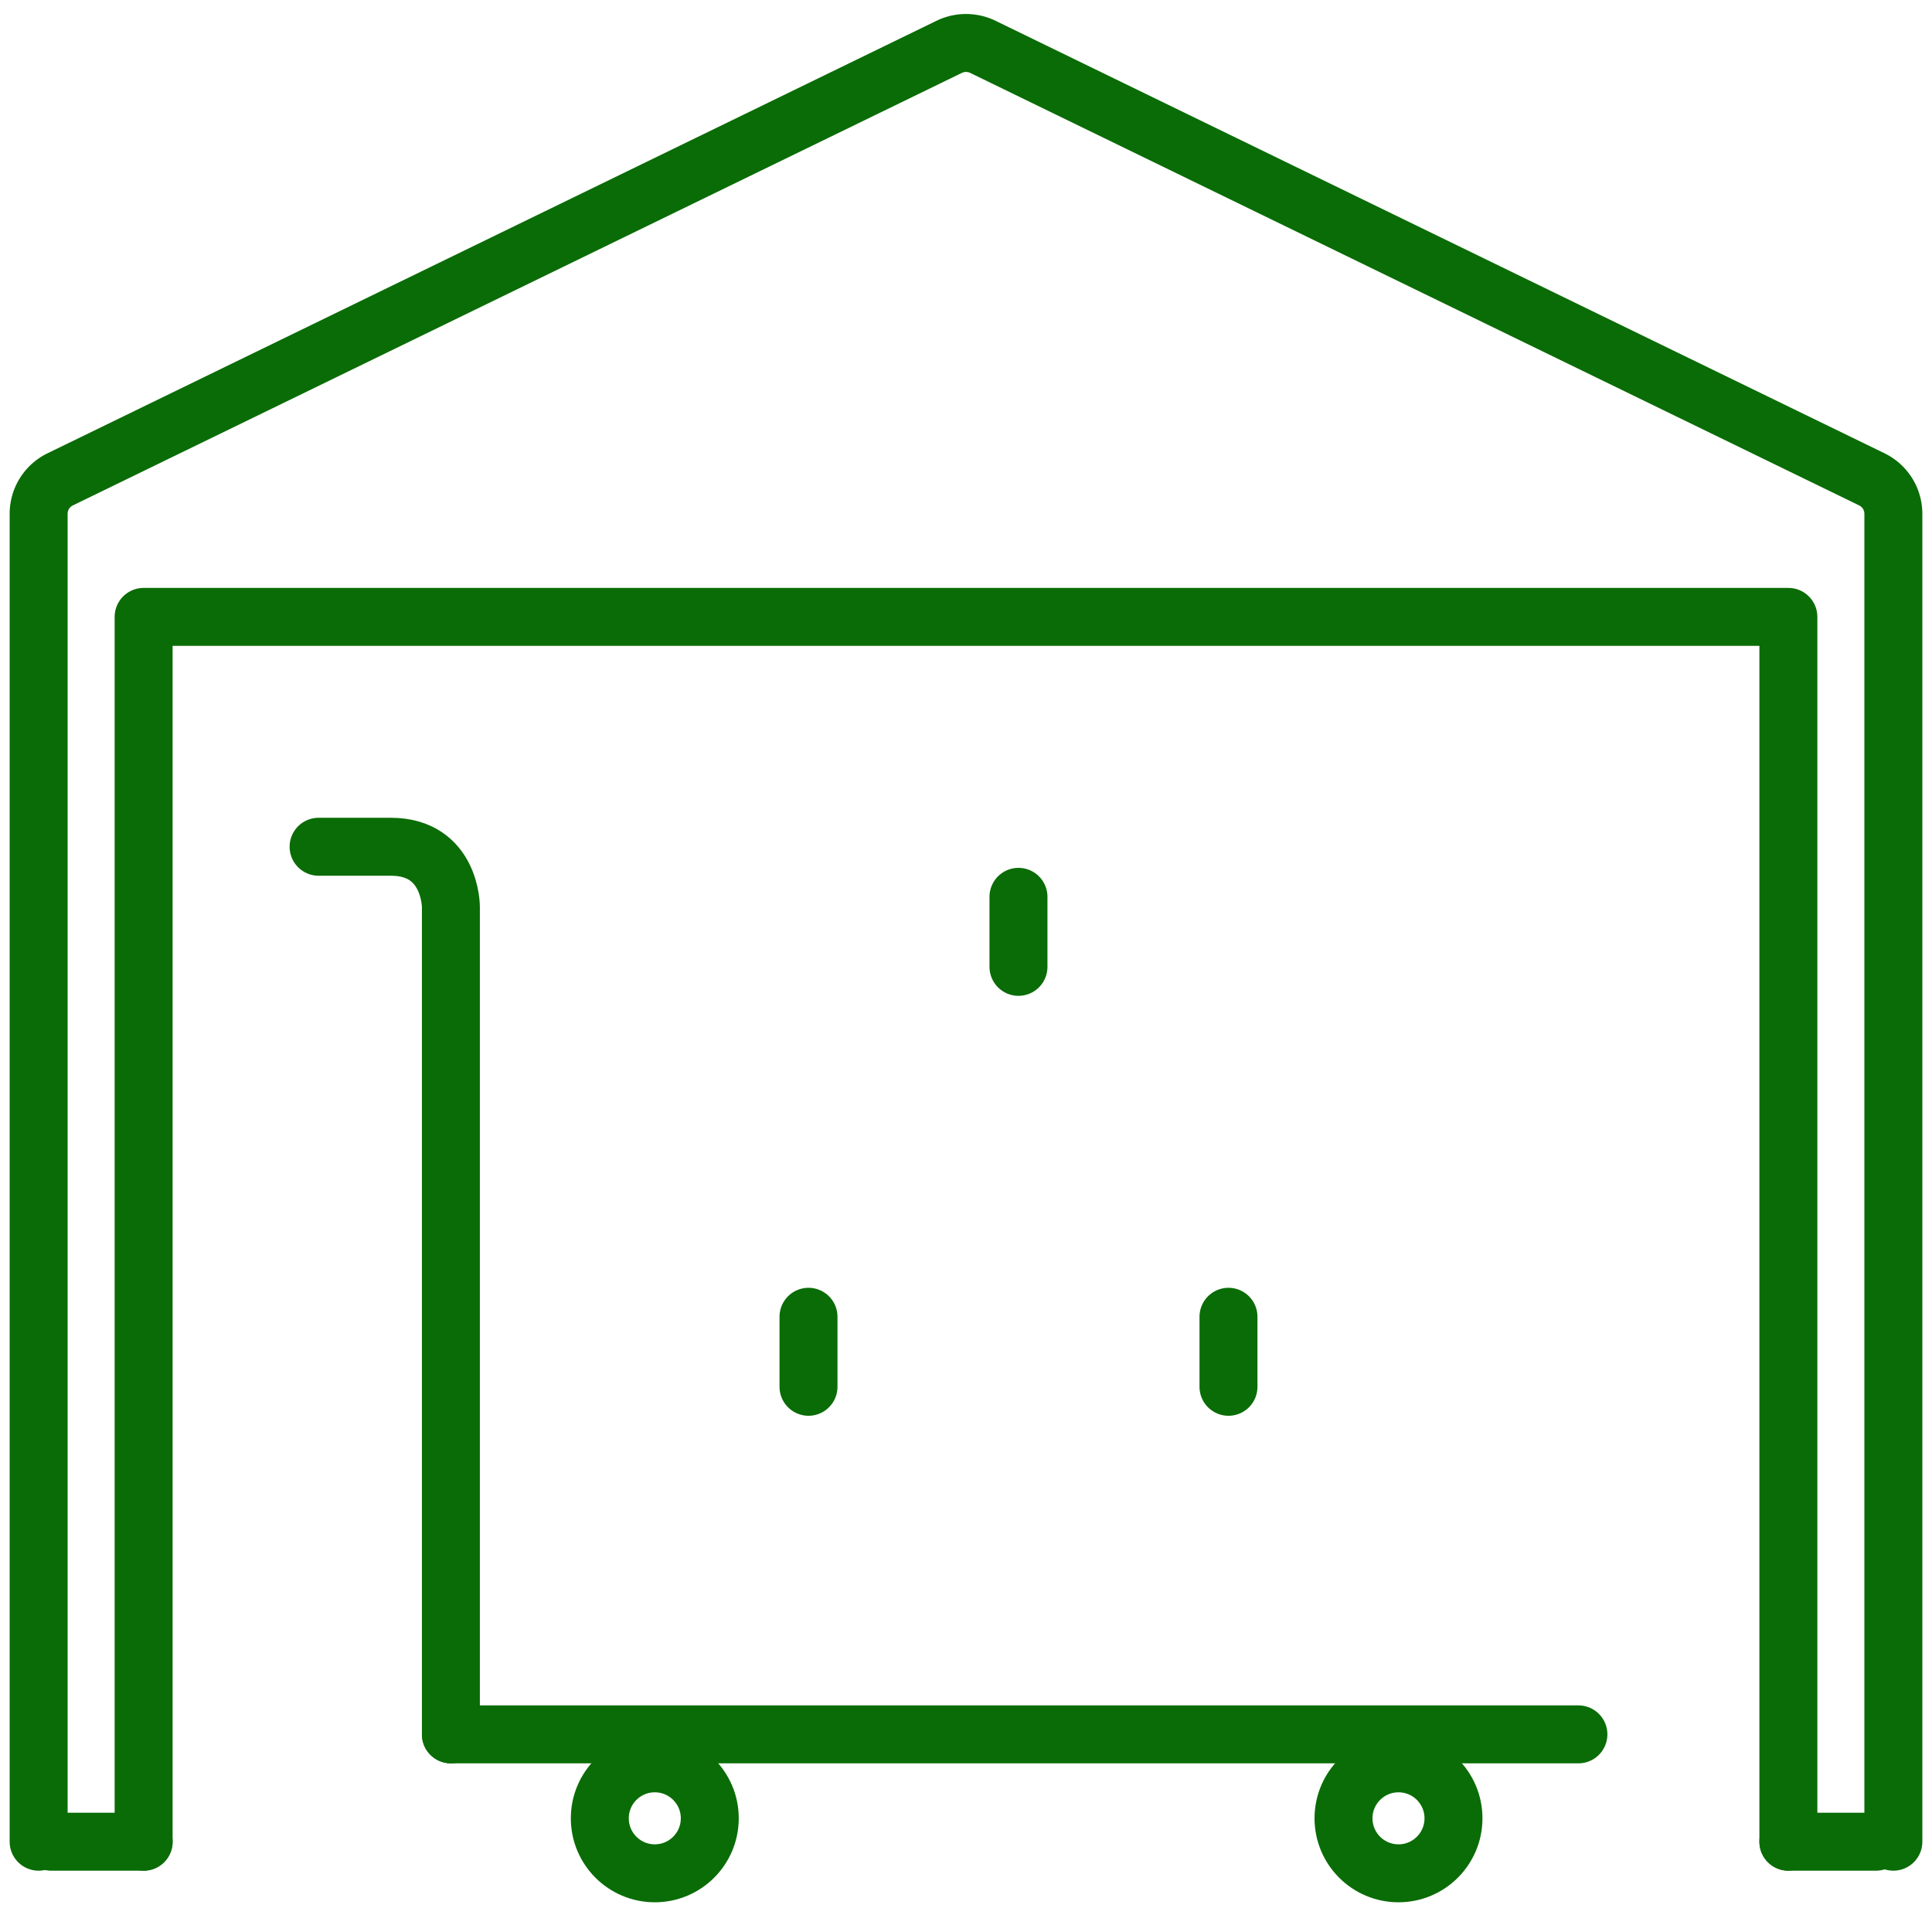
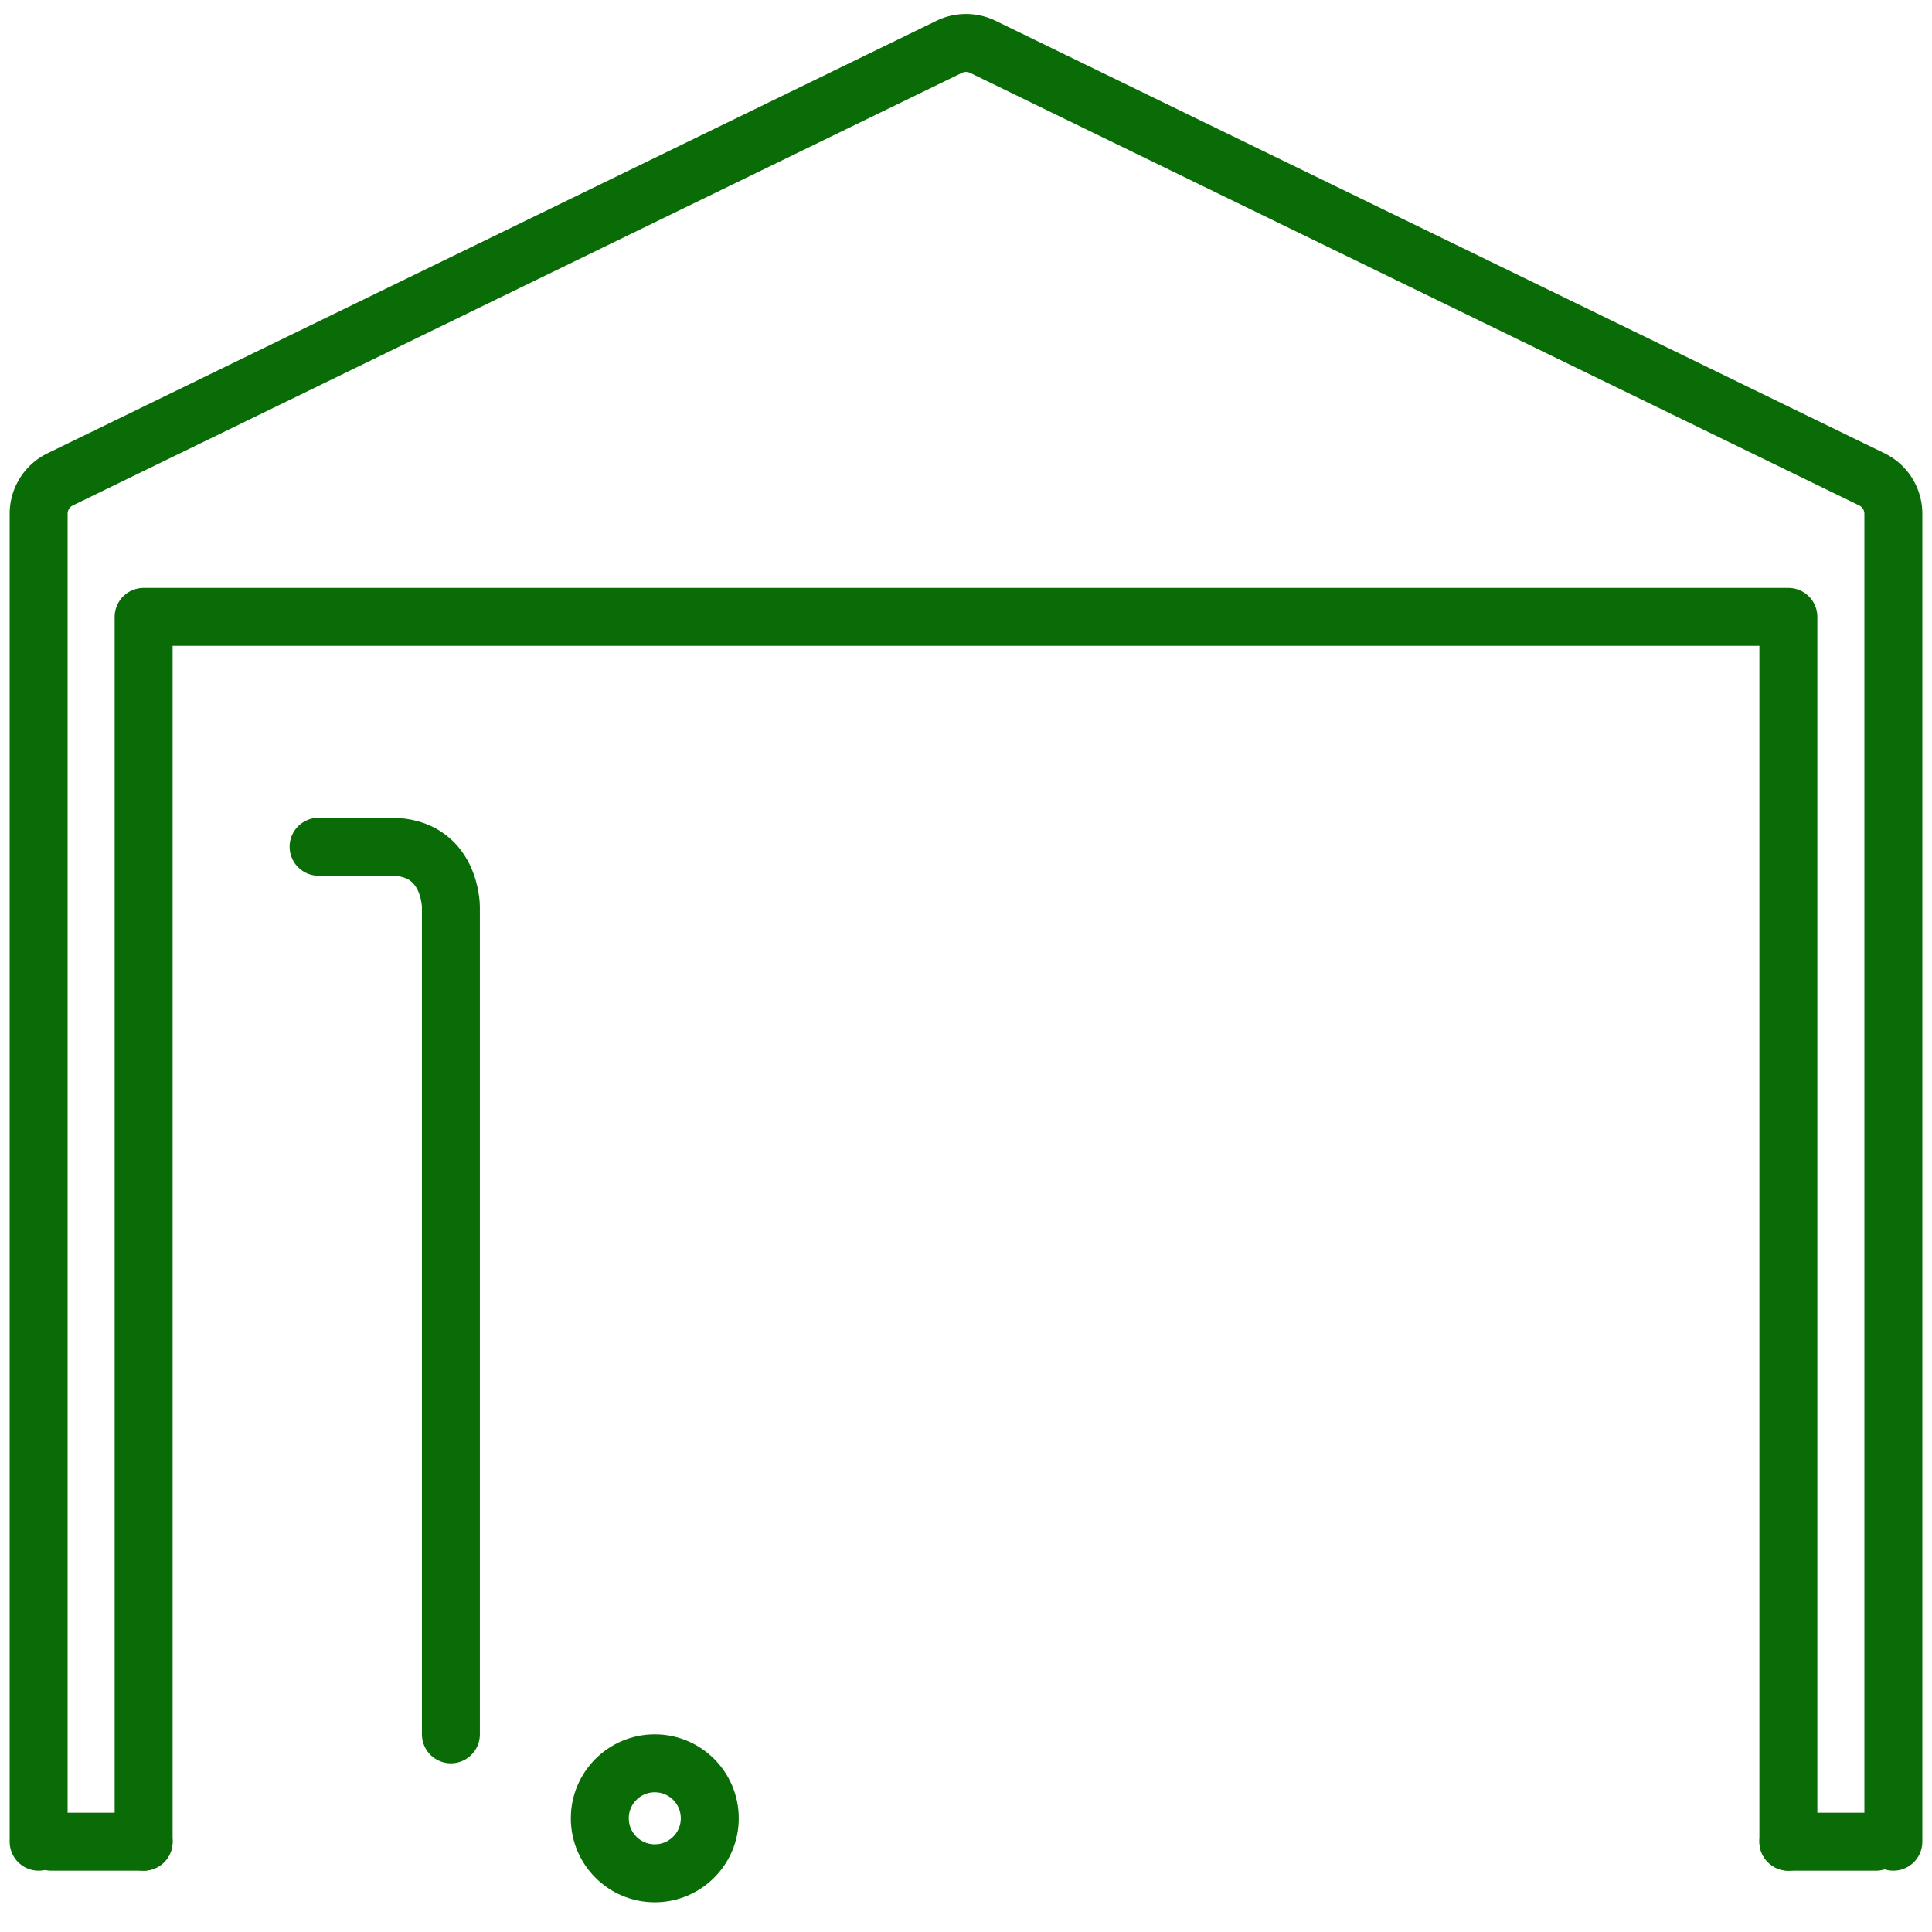
<svg xmlns="http://www.w3.org/2000/svg" width="50" height="50" viewBox="0 0 50 50" fill="none">
  <mask id="path-1-inside-1_70_1145" fill="#fff">
-     <rect x="14.773" y="33.089" width="12.417" height="12.417" rx="1" />
-   </mask>
-   <rect x="14.773" y="33.089" width="12.417" height="12.417" rx="1" stroke="#0A6C06" stroke-width="3" stroke-linejoin="round" mask="url(#path-1-inside-1_70_1145)" />
+     </mask>
  <mask id="path-2-inside-2_70_1145" fill="#fff">
    <rect x="25.949" y="33.089" width="12.417" height="12.417" rx="1" />
  </mask>
  <rect x="25.949" y="33.089" width="12.417" height="12.417" rx="1" stroke="#0A6C06" stroke-width="3" stroke-linejoin="round" mask="url(#path-2-inside-2_70_1145)" />
  <mask id="path-3-inside-3_70_1145" fill="#fff">
    <rect x="20.361" y="21.913" width="12.417" height="12.417" rx="1" />
  </mask>
  <rect x="20.361" y="21.913" width="12.417" height="12.417" rx="1" stroke="#0A6C06" stroke-width="3" stroke-linejoin="round" mask="url(#path-3-inside-3_70_1145)" />
-   <path d="M20.924 34.078v1.812m10.869-1.812v1.812m-5.435-12.68v1.812M11.669 44.885h29.18" stroke="#0A6C06" stroke-width="1.5" stroke-linecap="round" />
  <path d="M8.245 21.914h1.872c1.552 0 1.552 1.552 1.552 1.552v21.419" stroke="#0A6C06" stroke-width="1.5" stroke-linecap="round" stroke-linejoin="round" />
  <circle cx="16.946" cy="47.058" r="1.423" stroke="#0A6C06" stroke-width="1.5" />
-   <circle cx="36.193" cy="47.058" r="1.423" stroke="#0A6C06" stroke-width="1.5" />
  <path d="M1 47.663V13.296a.99.99 0 01.563-.893l23-11.19a1 1 0 01.875 0l23 11.19a.99.99 0 01.562.893v34.367" stroke="#0A6C06" stroke-width="1.5" stroke-linecap="round" stroke-linejoin="round" />
  <path d="M3.717 47.663V15.965h42.566v31.698" stroke="#0A6C06" stroke-width="1.5" stroke-linecap="round" stroke-linejoin="round" />
  <path d="M1.332 47.664h2.385m42.566 0h2.264" stroke="#0A6C06" stroke-width="1.5" stroke-linecap="round" />
</svg>